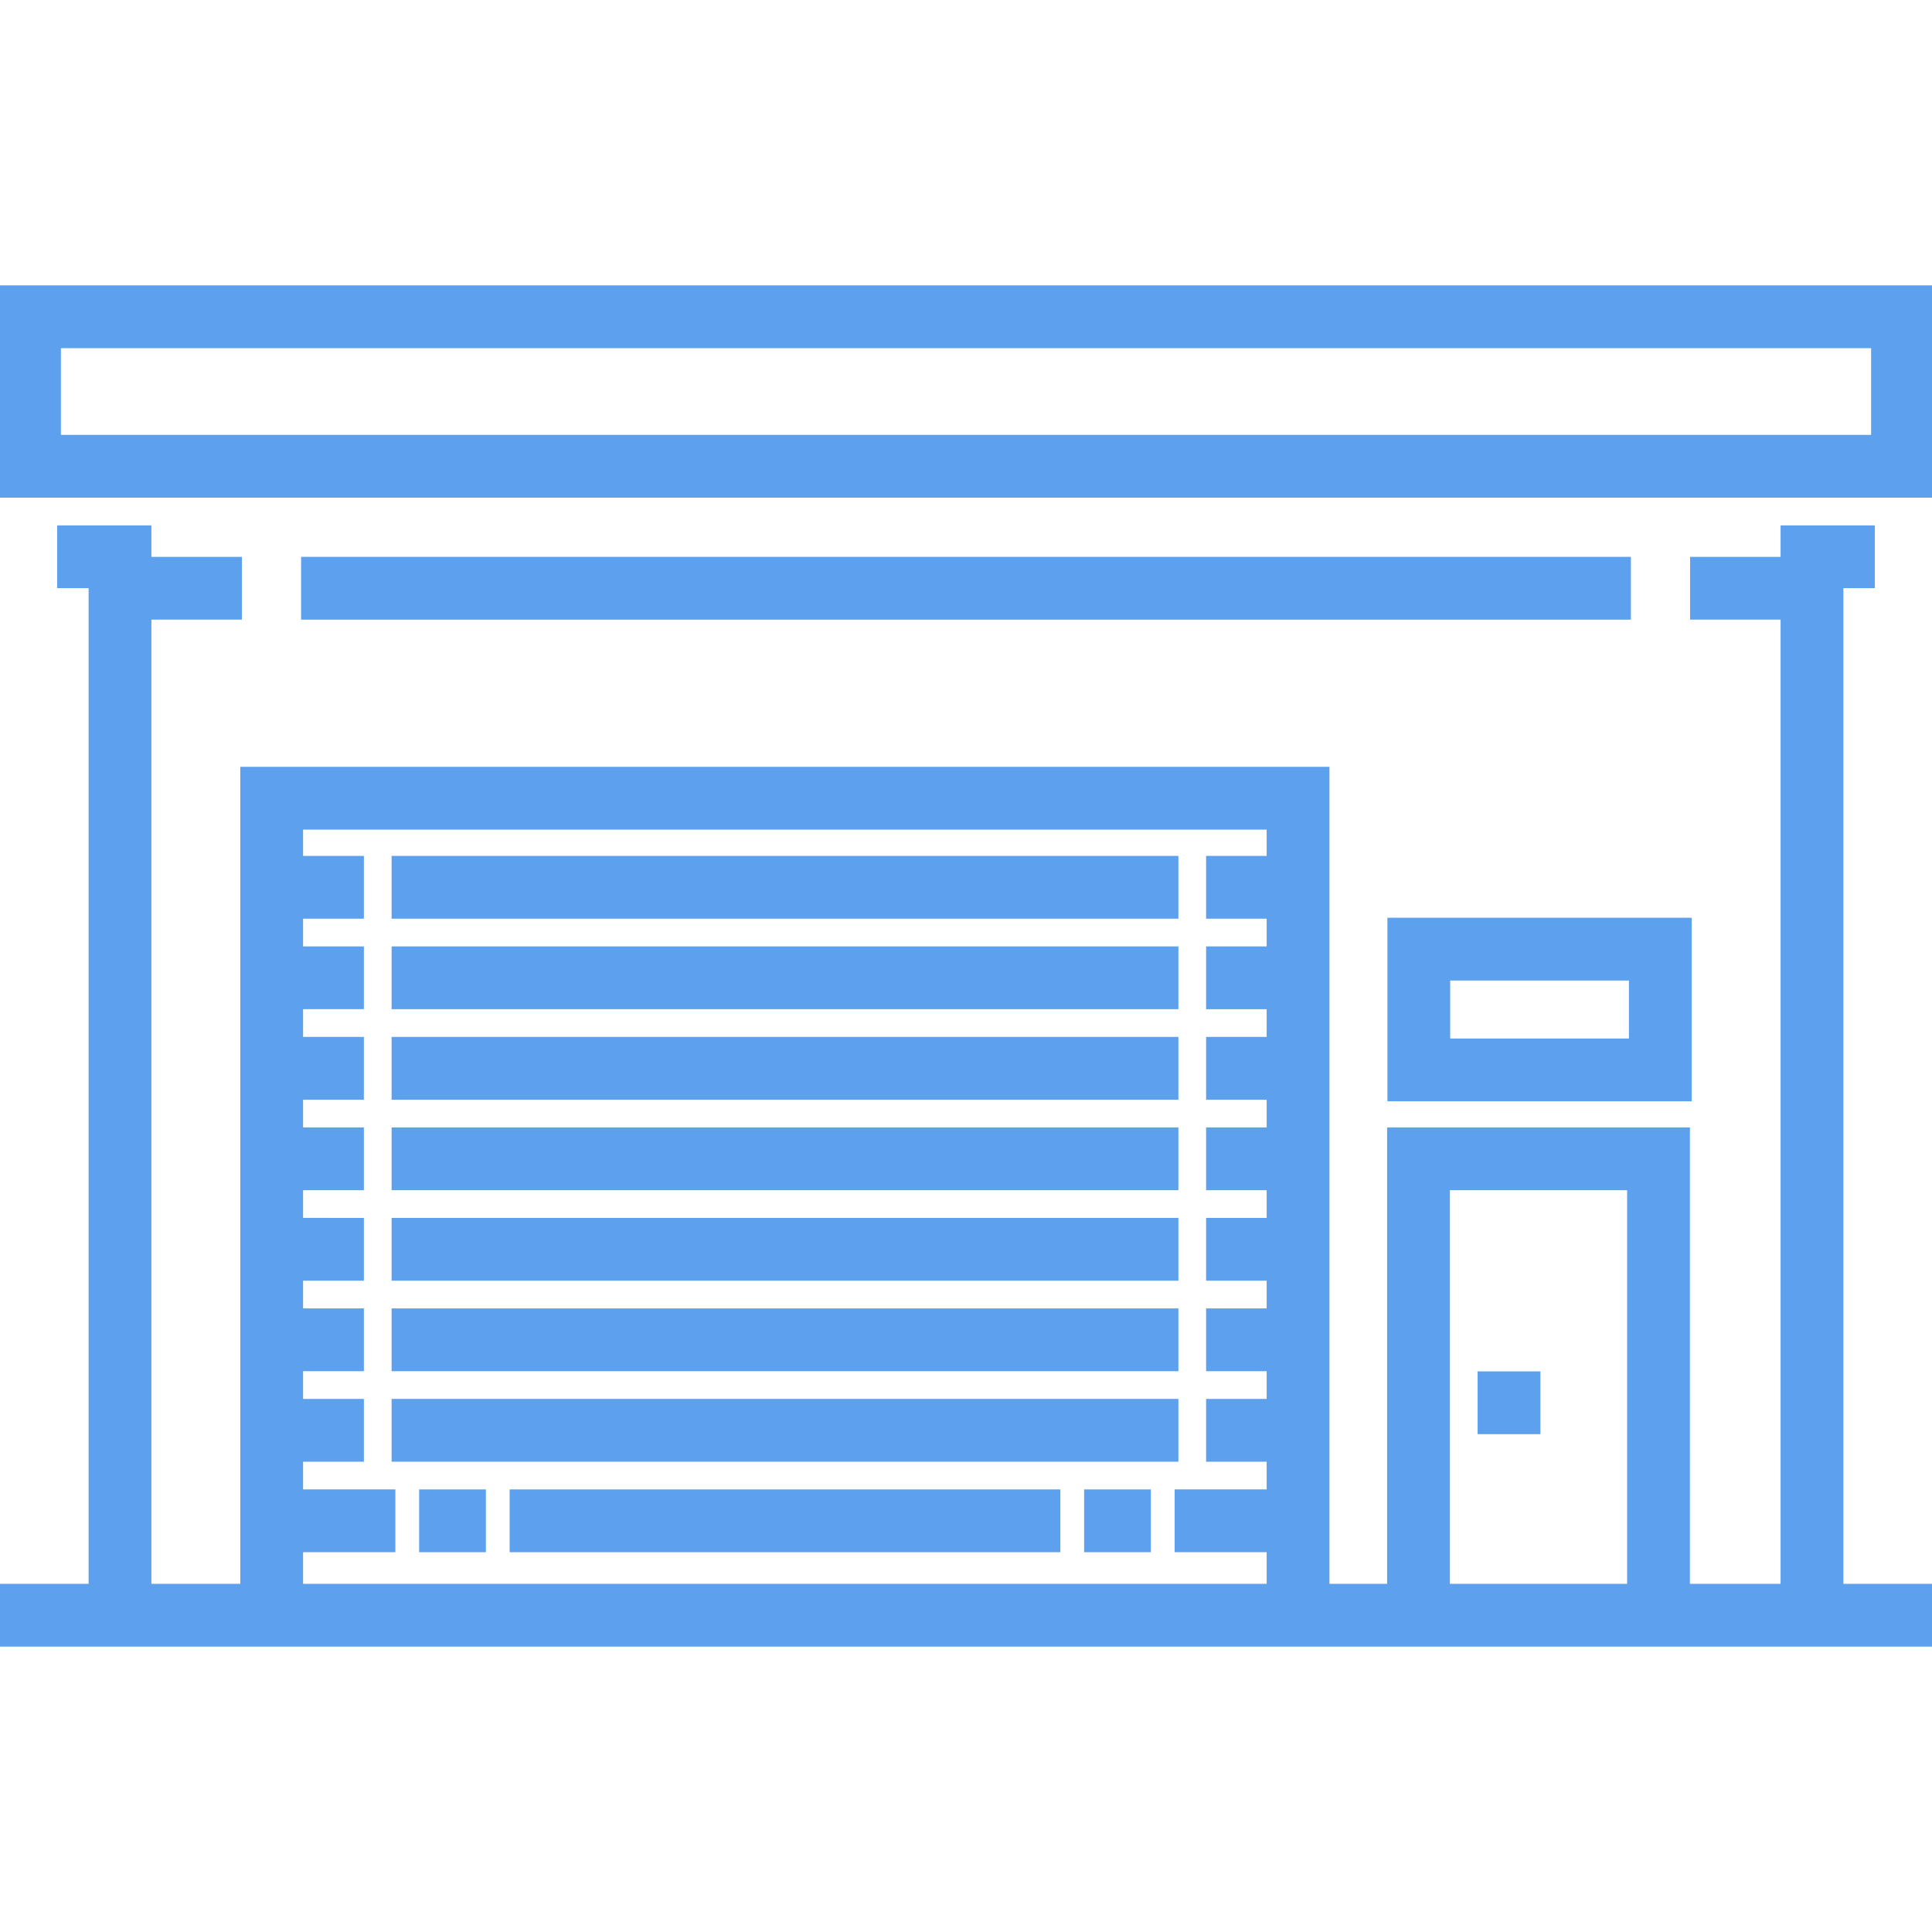
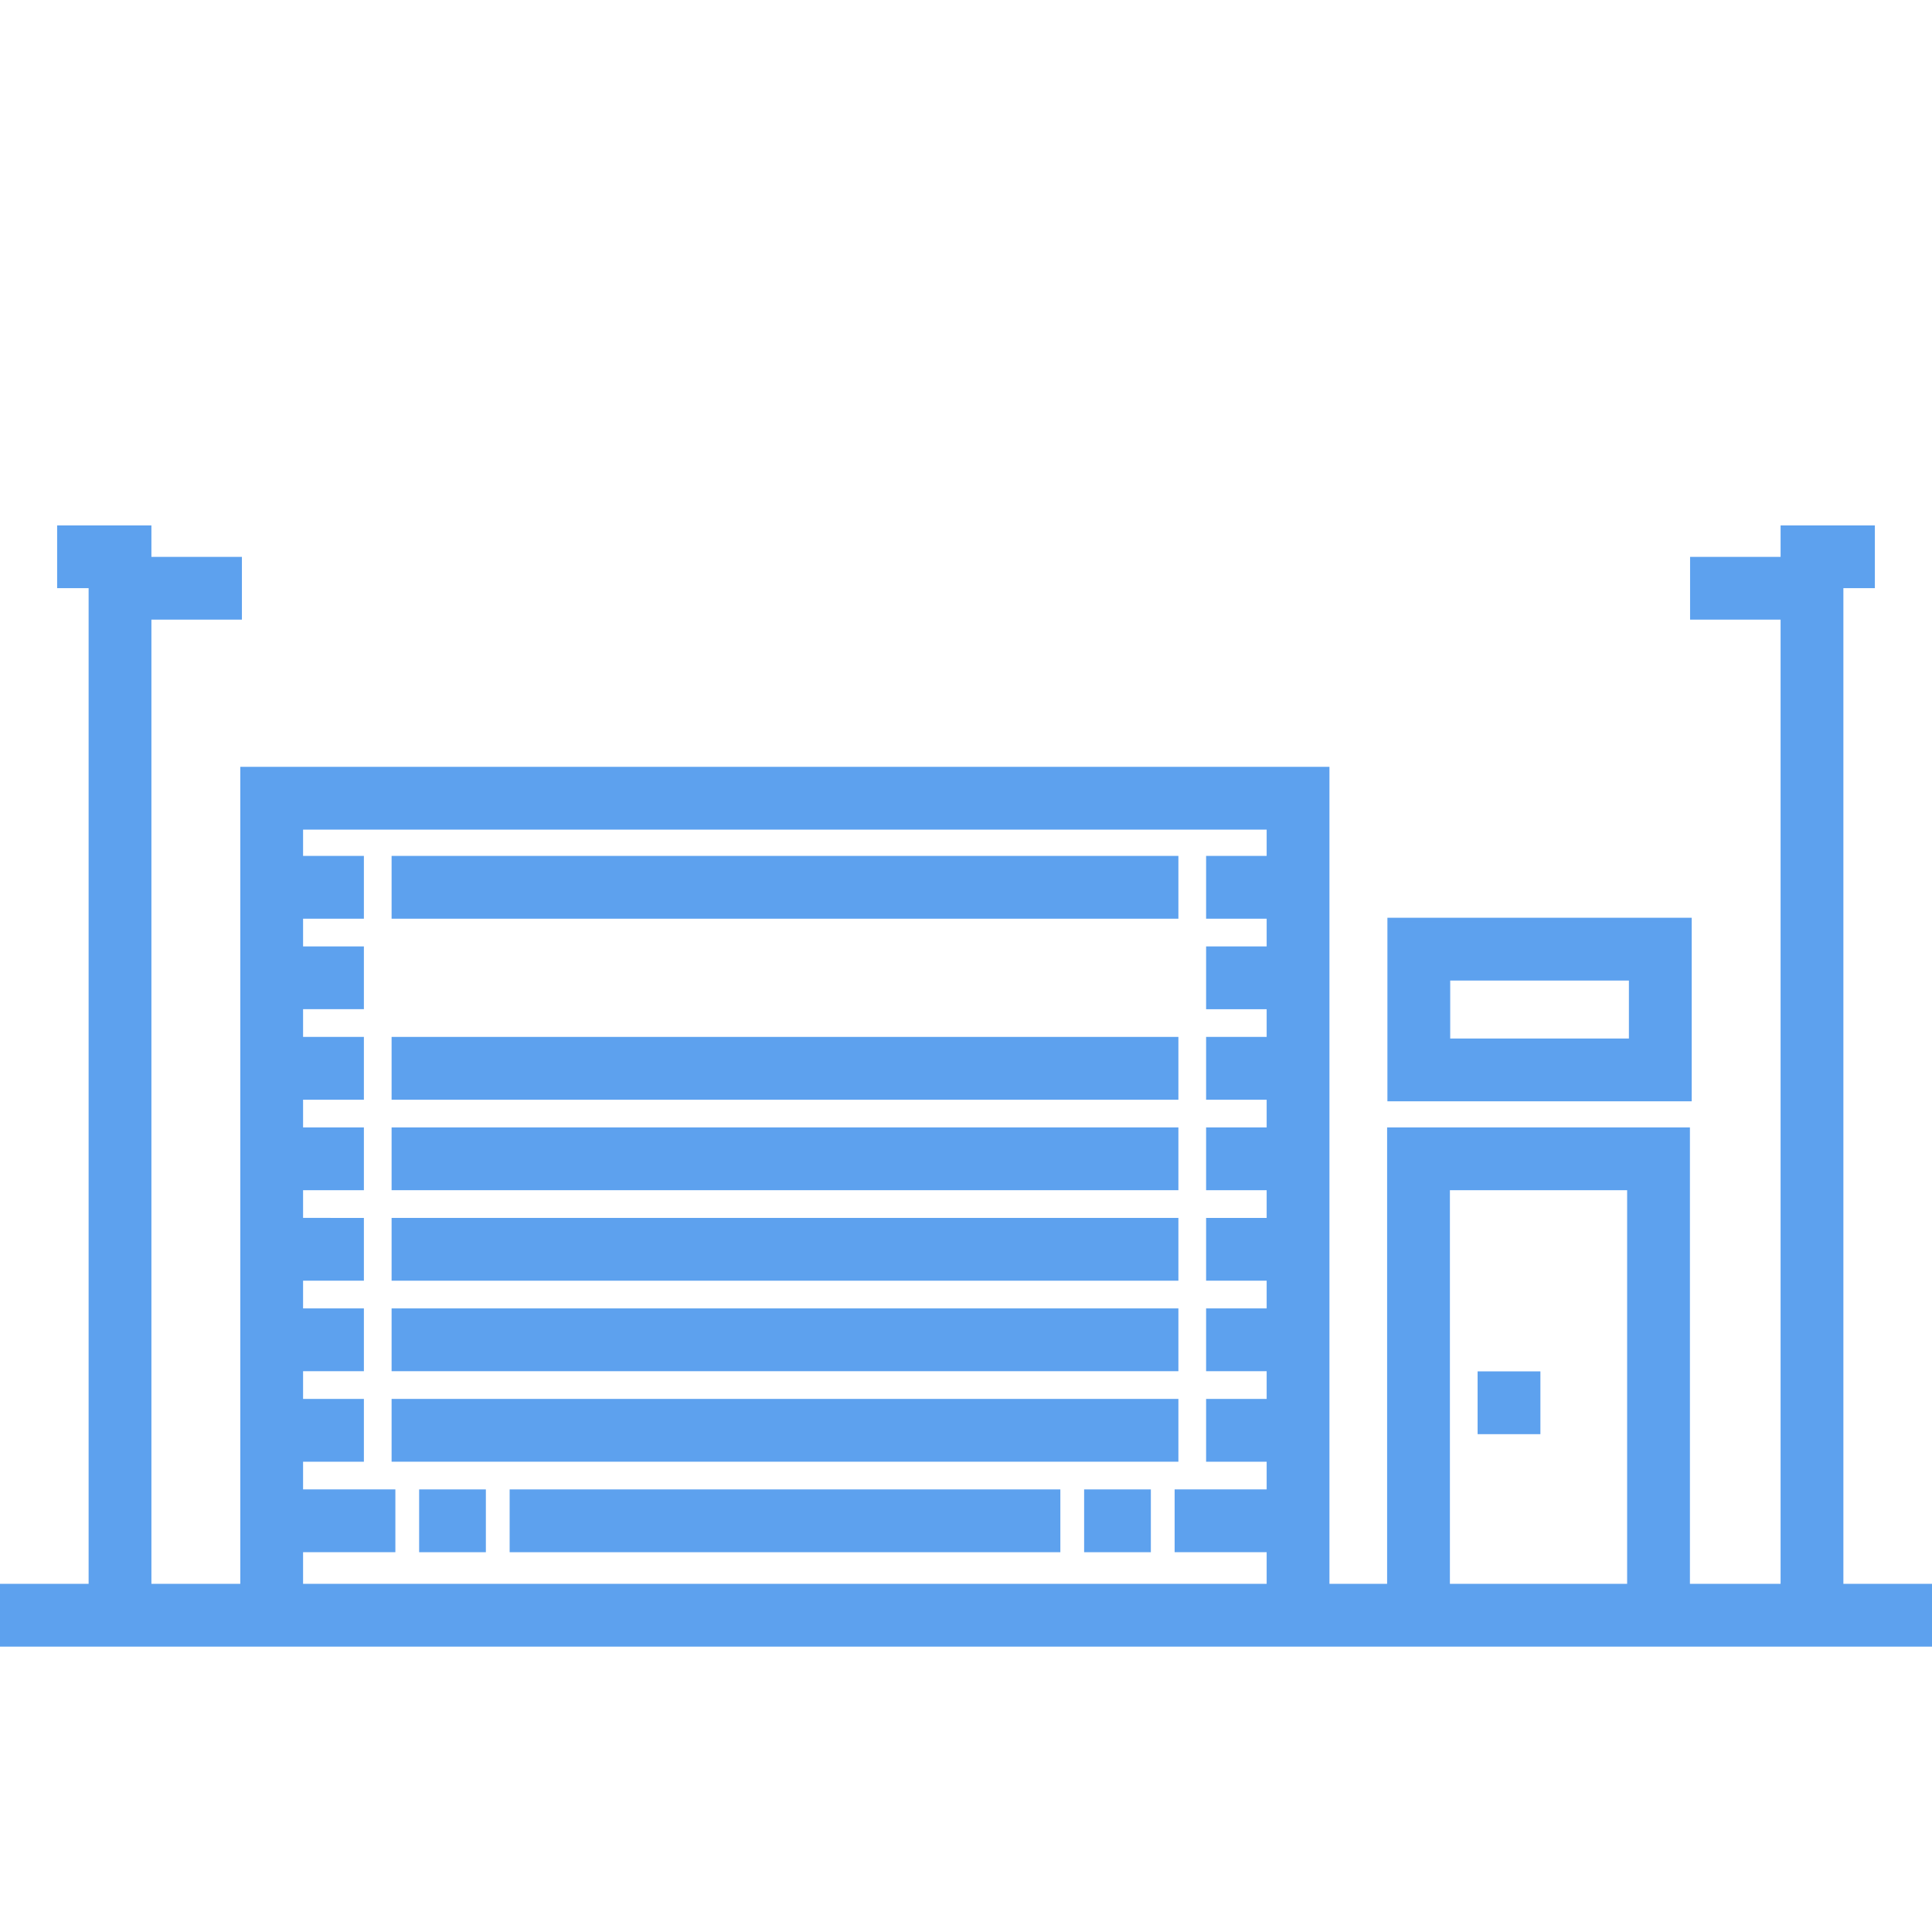
<svg xmlns="http://www.w3.org/2000/svg" fill="#5da1ee" version="1.1" id="Layer_1" viewBox="0 0 512 512" xml:space="preserve" width="800px" height="800px" stroke="#5da1ee">
  <g id="SVGRepo_bgCarrier" stroke-width="0" />
  <g id="SVGRepo_tracerCarrier" stroke-linecap="round" stroke-linejoin="round" />
  <g id="SVGRepo_iconCarrier">
    <g>
      <g>
        <path d="M488.016,420.236V155.373h8.342v-15.642h-23.984v8.342h-23.984v15.642h23.984v256.521h-25.026V299.275h-79.25v120.961 h-16.279v-216.52H64.178v216.52H39.625V163.715h23.984v-15.642H39.625v-8.342H15.642v15.642h8.342v264.864H0v15.642h512v-15.642 H488.016z M336.178,251.308H320.13v15.642h16.047v8.342H320.13v15.642h16.047v8.342H320.13v15.642h16.047v8.342H320.13V338.9 h16.047v8.342H320.13v15.642h16.047v8.342H320.13v15.642h16.047v8.342h-24.389v15.642h24.389v9.385H79.82v-9.385h24.457V395.21 H79.82v-8.342h16.115v-15.642H79.82v-8.342h16.115v-15.642H79.82V338.9h16.115v-15.642H79.82v-8.342h16.115v-15.642H79.82v-8.342 h16.115v-15.642H79.82v-8.342h16.115v-15.642H79.82v-8.342h16.115v-15.642H79.82v-7.966h256.357v7.966H320.13v15.642h16.047 V251.308z M431.707,420.236h-47.967v-105.32h47.967V420.236z" />
      </g>
    </g>
    <g>
      <g>
        <rect x="104.277" y="347.242" width="207.511" height="15.642" />
      </g>
    </g>
    <g>
      <g>
        <rect x="104.277" y="371.226" width="207.511" height="15.642" />
      </g>
    </g>
    <g>
      <g>
        <rect x="104.277" y="323.259" width="207.511" height="15.642" />
      </g>
    </g>
    <g>
      <g>
        <rect x="104.277" y="299.275" width="207.511" height="15.642" />
      </g>
    </g>
    <g>
      <g>
        <rect x="104.277" y="275.291" width="207.511" height="15.642" />
      </g>
    </g>
    <g>
      <g>
-         <rect x="104.277" y="251.308" width="207.511" height="15.642" />
-       </g>
+         </g>
    </g>
    <g>
      <g>
        <rect x="104.277" y="227.324" width="207.511" height="15.642" />
      </g>
    </g>
    <g>
      <g>
        <rect x="111.576" y="395.21" width="16.684" height="15.642" />
      </g>
    </g>
    <g>
      <g>
        <rect x="135.56" y="395.21" width="144.945" height="15.642" />
      </g>
    </g>
    <g>
      <g>
        <rect x="287.805" y="395.21" width="16.684" height="15.642" />
      </g>
    </g>
    <g>
      <g>
        <rect x="392.081" y="363.927" width="15.642" height="15.642" />
      </g>
    </g>
    <g>
      <g>
-         <rect x="80.293" y="148.073" width="351.413" height="15.642" />
-       </g>
+         </g>
    </g>
    <g>
      <g>
        <path d="M368.177,243.716v47.641h79.642v-47.641H368.177z M432.177,275.717h-48.358v-16.359h48.358V275.717z" />
      </g>
    </g>
    <g>
      <g>
-         <path d="M0,76.122v55.267h512V76.122H0z M496.358,115.747H15.642V91.764h480.717V115.747z" />
-       </g>
+         </g>
    </g>
  </g>
</svg>